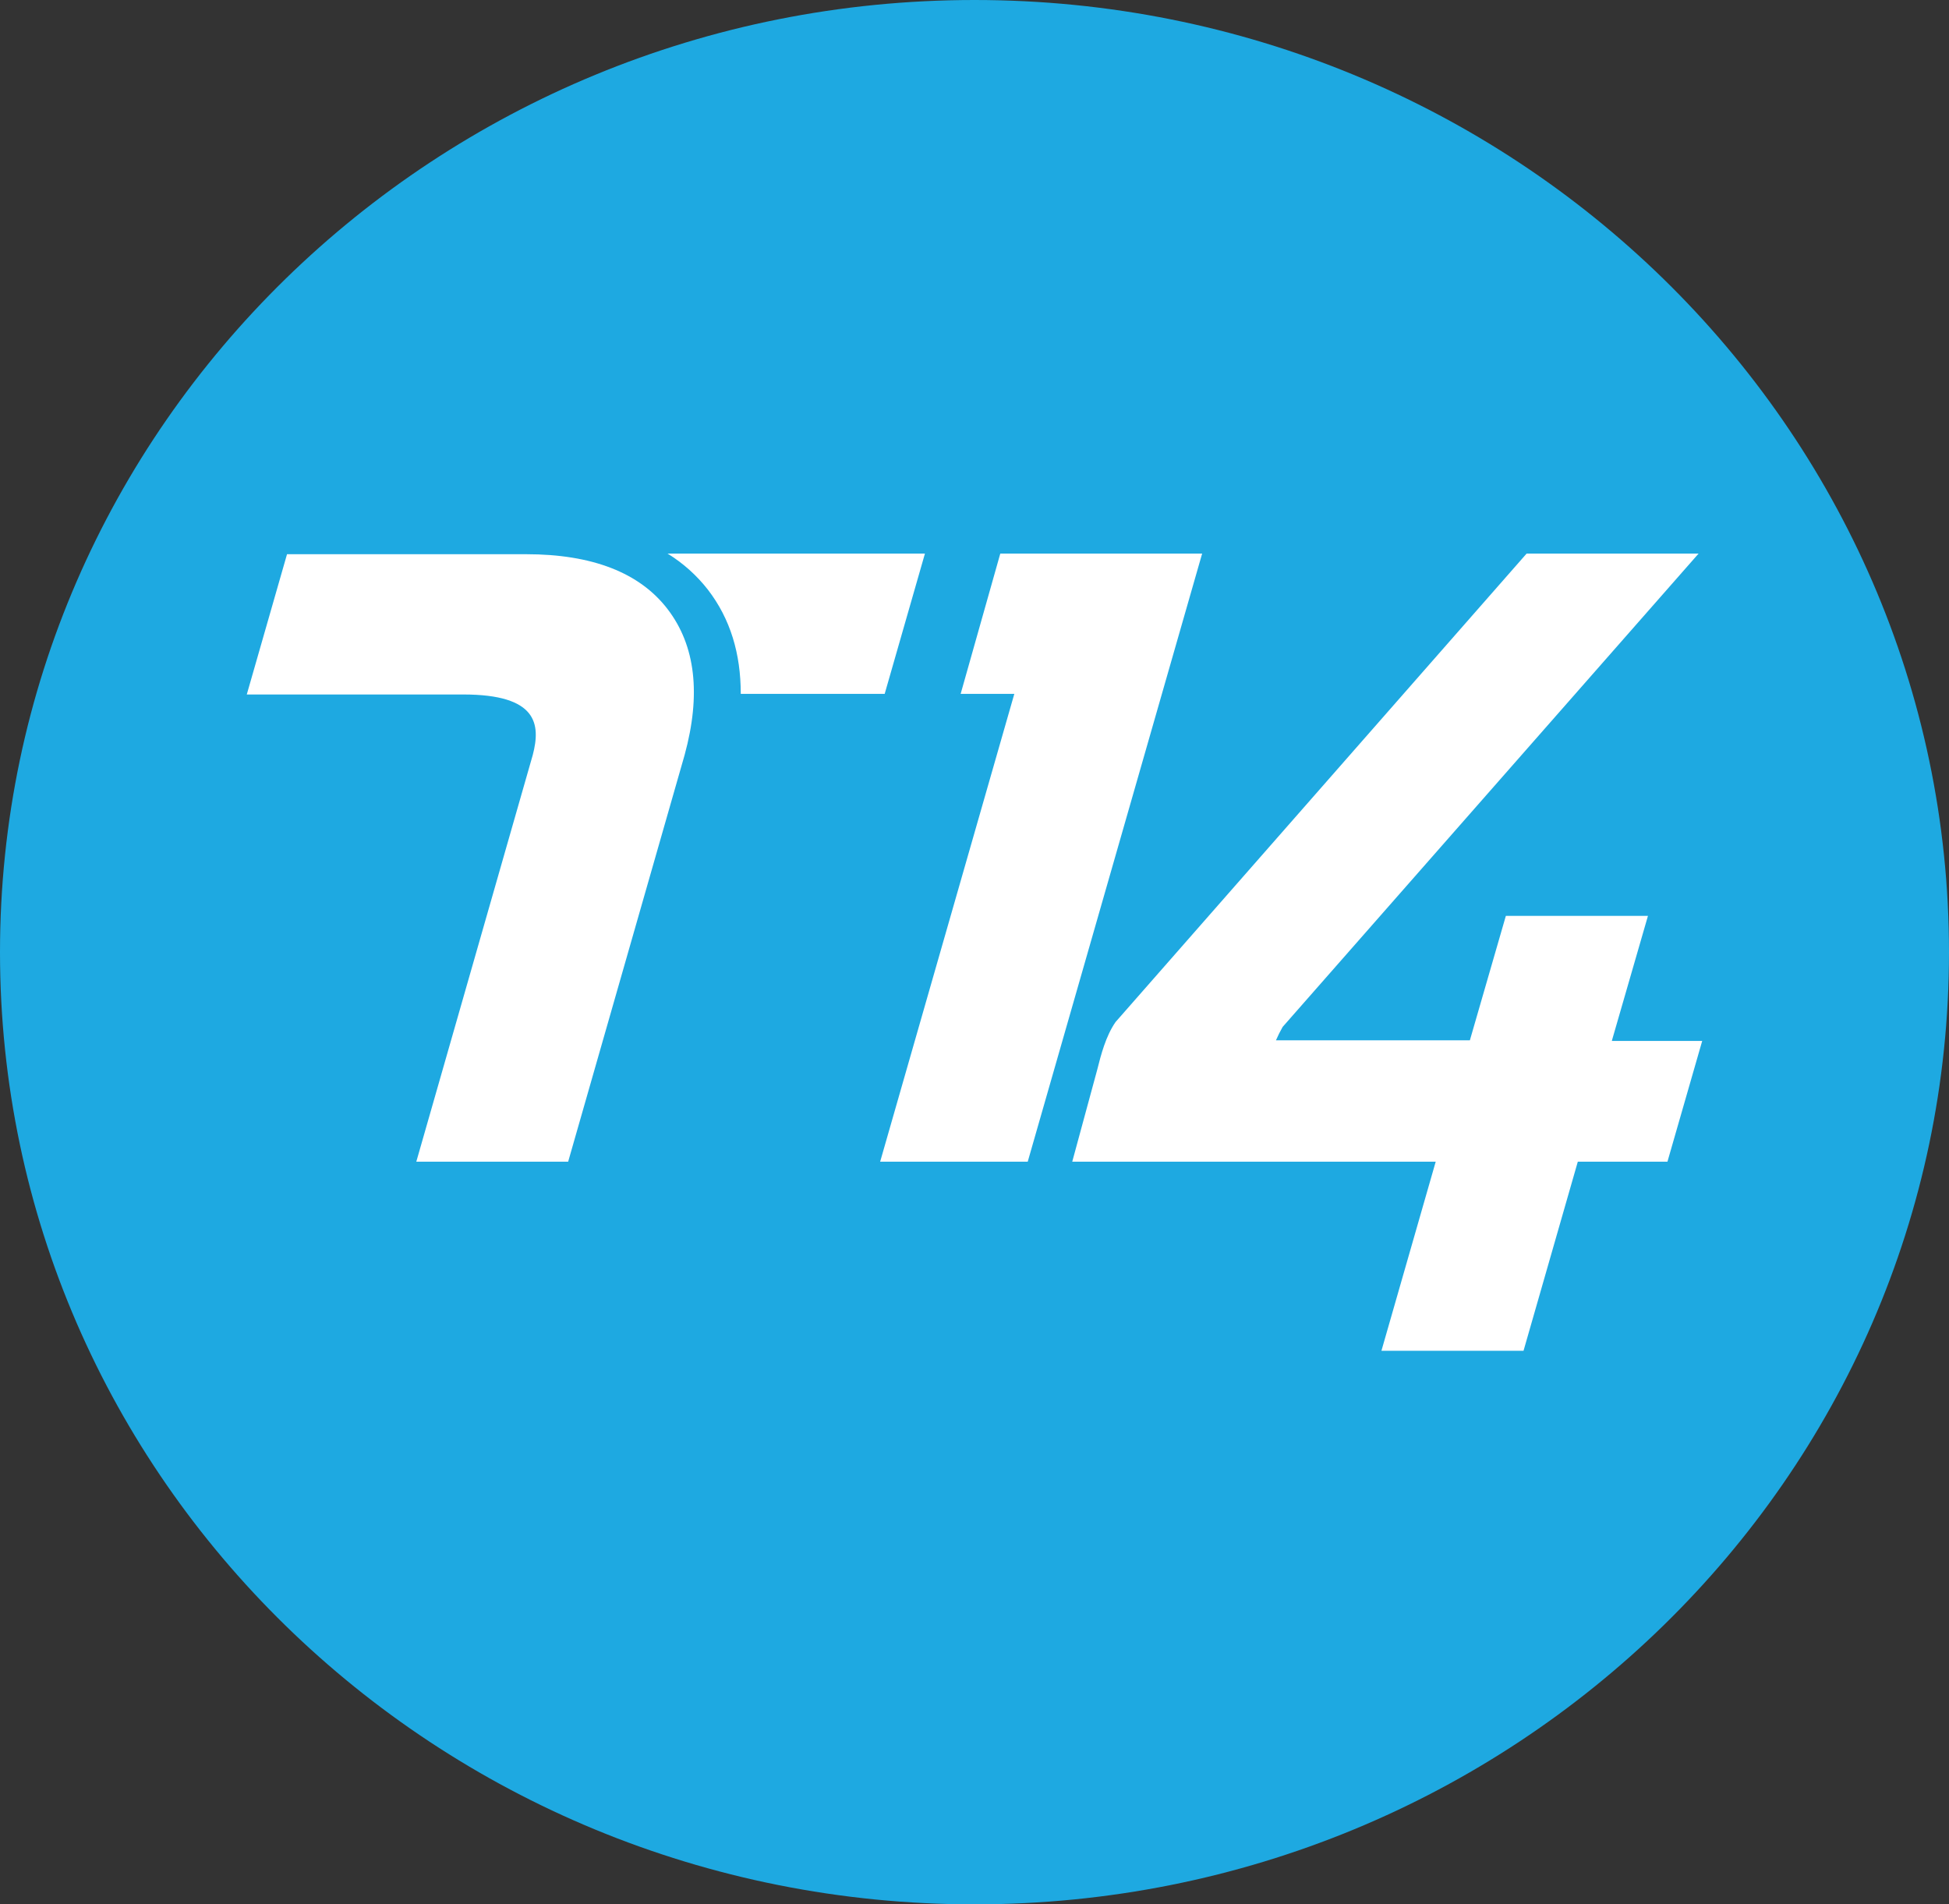
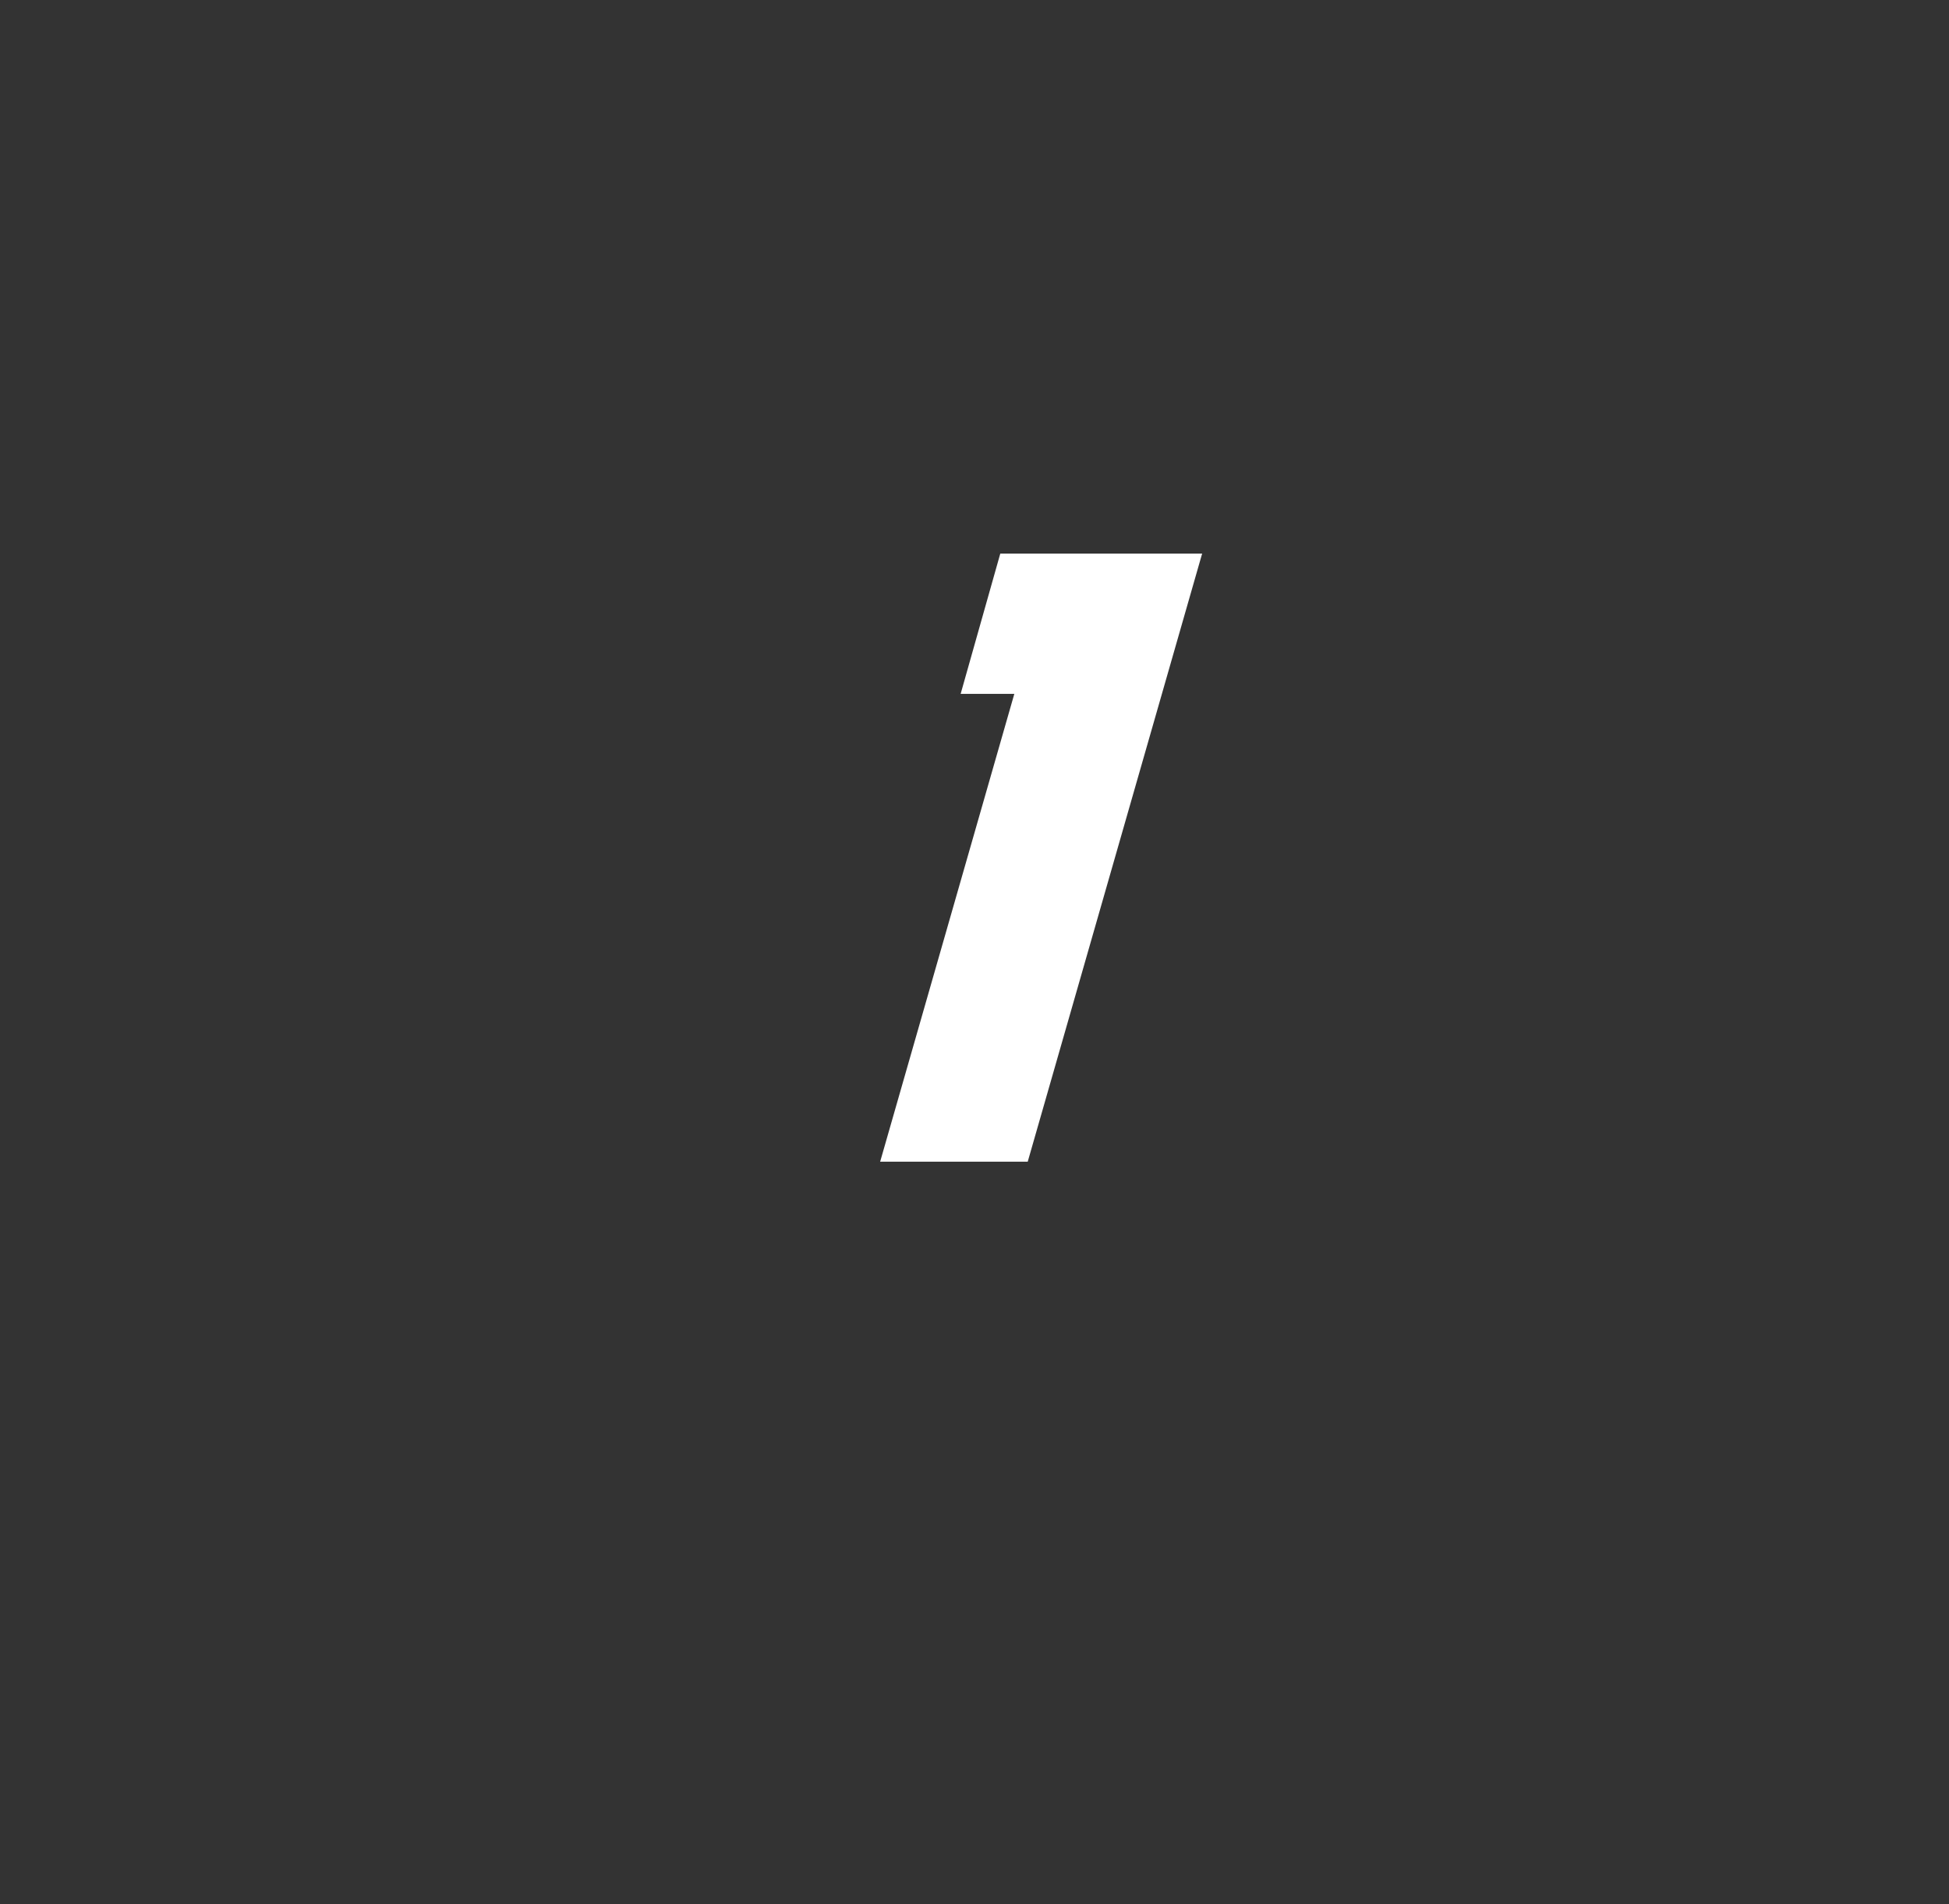
<svg xmlns="http://www.w3.org/2000/svg" version="1.1" id="Layer_1" x="0px" y="0px" width="139px" height="135.801px" viewBox="0 0 139 135.801" xml:space="preserve">
  <rect x="0" y="0" width="139" height="135.801" fill="#333333" stroke="none" />
-   <path fill="#1EA9E1" d="M69.5,135.801c38.37,0,69.5-30.41,69.5-67.9S107.87,0,69.5,0C31.12,0,0,30.41,0,67.9  S31.1,135.801,69.5,135.801z" />
  <g>
-     <path fill="#FFFFFF" d="M114.964,74.186l2.565-8.873h-10.134l-2.566,8.873H90.999c0.13-0.305,0.304-0.652,0.478-0.957   l29.663-33.752h-12.265L79.56,72.881c-0.696,1-1.044,2.349-1.305,3.393l-1.784,6.567h25.922l-3.871,13.483h10.134l3.871-13.483   h6.393l2.479-8.612h-6.437V74.186z" />
-     <path fill="#FFFFFF" d="M48.828,53.83L48.828,53.83c1.174-4.306,0.783-7.785-1.218-10.395c-2-2.609-5.394-3.914-10.091-3.914H20.47   L17.6,49.524h15.44c5.306,0,5.523,2.131,4.958,4.306l-8.308,29.011h10.83L48.828,53.83z" />
-     <path fill="#FFFFFF" d="M47.61,39.477c1.131,0.696,2.088,1.566,2.871,2.567c1.609,2.087,2.349,4.566,2.349,7.437h10.264   l2.871-10.004H47.61z" />
    <polygon fill="#FFFFFF" points="71.339,39.477 68.512,49.48 68.512,49.48 72.34,49.48 62.771,82.841 73.296,82.841 85.735,39.477     " />
  </g>
</svg>